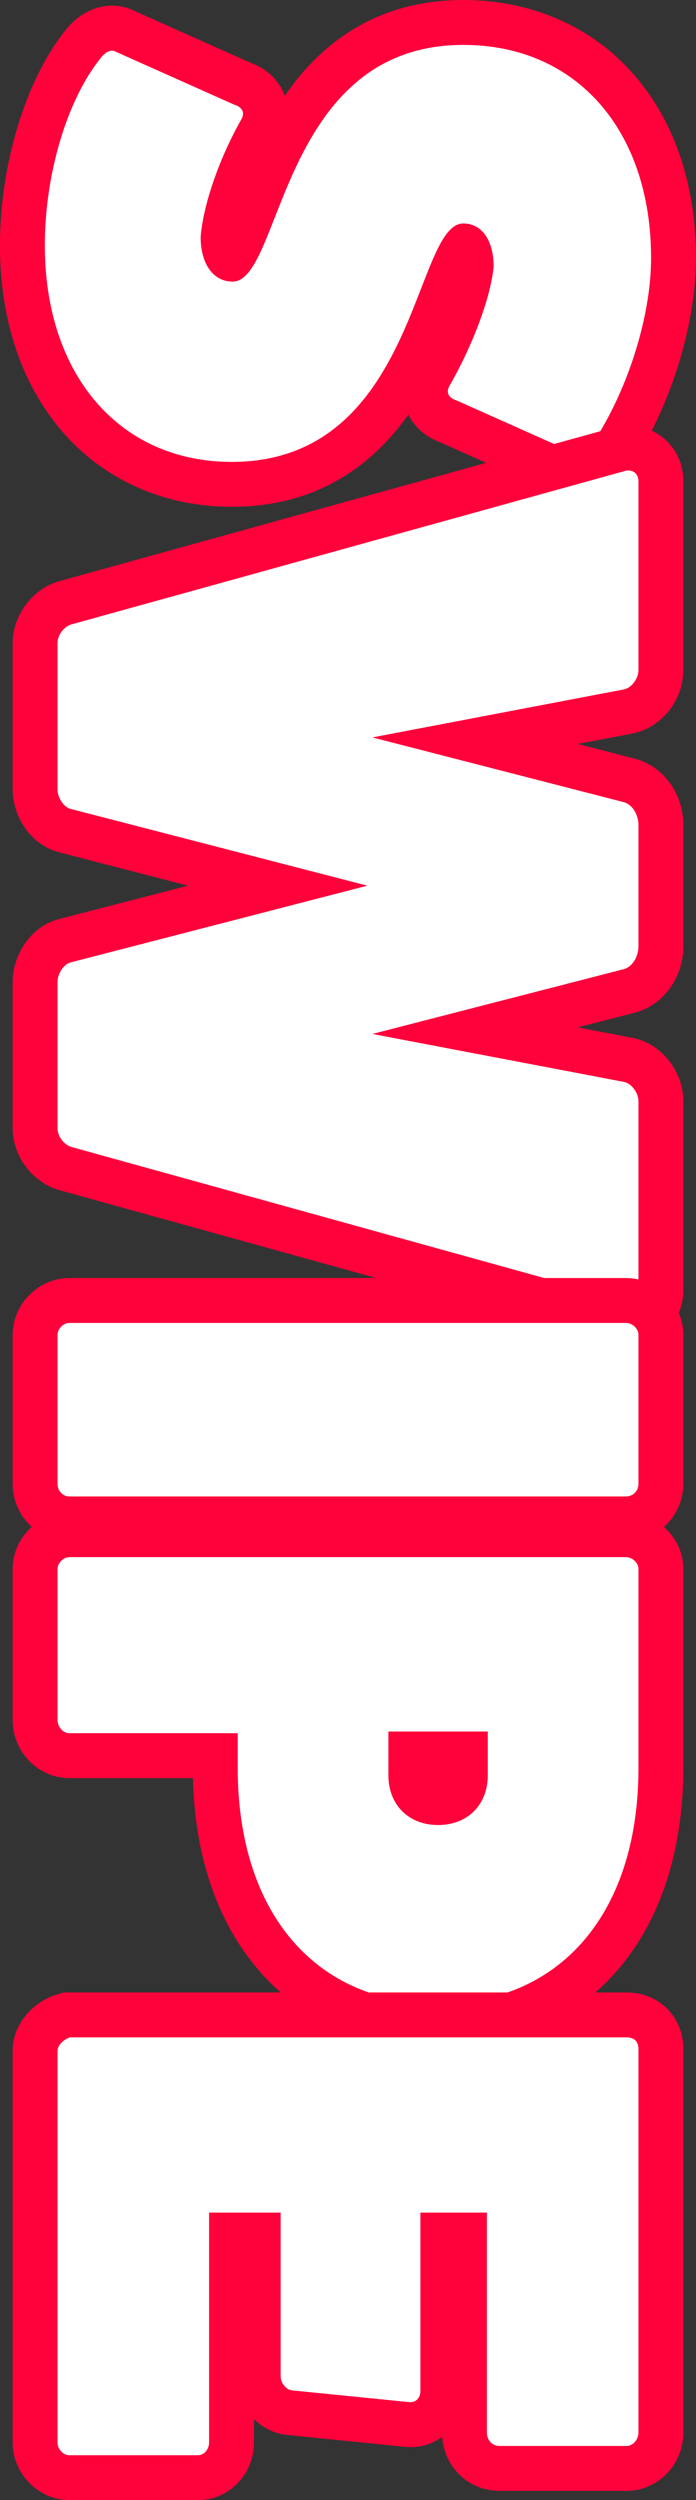
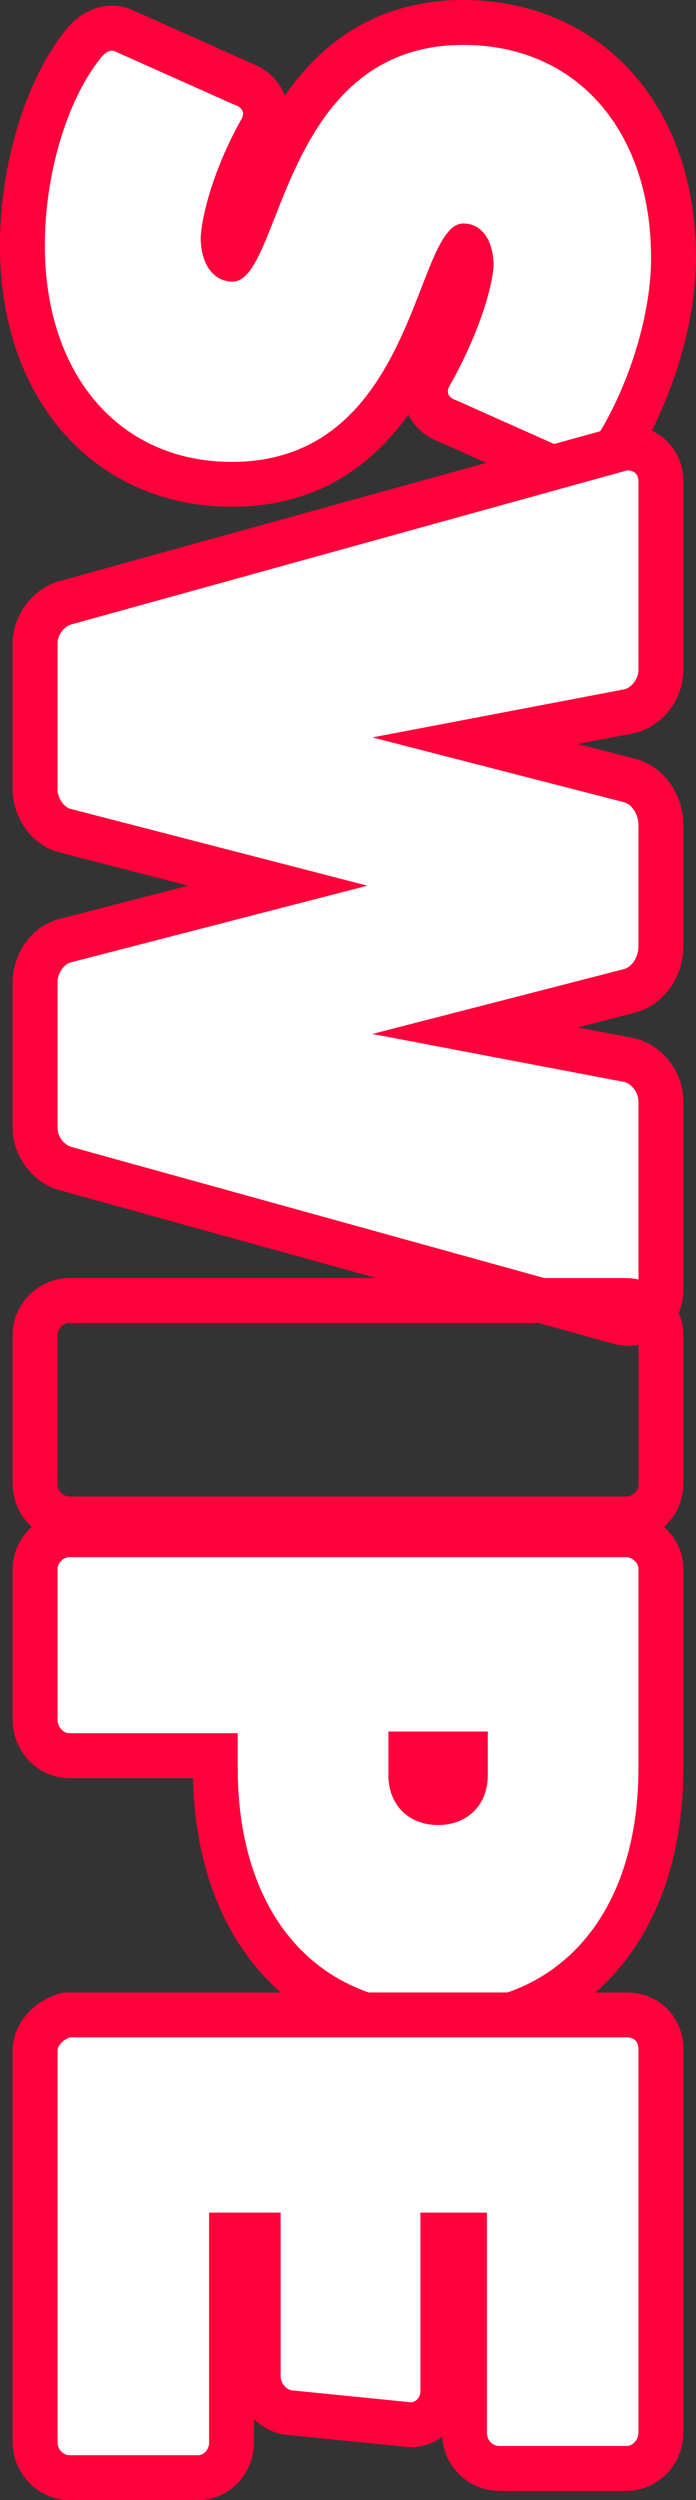
<svg xmlns="http://www.w3.org/2000/svg" width="15.509" height="55.68" viewBox="0 0 15.509 55.68">
  <rect x="0" y="0" width="15.509" height="55.68" fill="#333333" stroke="none" />
  <g id="swipe" transform="translate(1 1)">
    <g id="グループ_7042" data-name="グループ 7042" transform="translate(-7.246 -516)">
      <g id="パス_5542" data-name="パス 5542" transform="translate(20.754 516) rotate(90)" fill="#fff">
        <path d="M 4.465 14.009 C 2.772 14.009 1.018 13.481 -0.006 12.665 C -0.4 12.367 -0.437 11.979 -0.298 11.711 L 0.865 9.107 C 0.974 8.789 1.227 8.593 1.534 8.593 C 1.668 8.593 1.799 8.631 1.923 8.706 C 2.711 9.15 3.66 9.482 4.296 9.537 C 4.475 9.534 4.718 9.487 4.764 9.367 C 4.614 9.225 4.067 9.01 3.66 8.85 C 2.85 8.532 1.843 8.136 1.016 7.447 C 0.01 6.61 -0.5 5.512 -0.5 4.184 C -0.5 1.382 1.608 -0.5 4.747 -0.5 C 6.167 -0.5 7.965 0.076 9.225 0.933 C 9.581 1.163 9.718 1.583 9.548 1.911 L 8.385 4.514 C 8.276 4.832 8.022 5.029 7.716 5.029 C 7.581 5.029 7.45 4.99 7.325 4.914 C 6.486 4.436 5.501 4.066 4.914 4.009 C 4.727 4.012 4.536 4.058 4.488 4.143 C 4.645 4.284 5.187 4.495 5.591 4.652 C 7.16 5.262 9.787 6.282 9.787 9.343 C 9.787 10.718 9.268 11.892 8.286 12.74 C 7.326 13.57 6.005 14.009 4.465 14.009 Z" stroke="none" />
        <path d="M 4.465 13.509 C 7.354 13.509 9.287 11.839 9.287 9.343 C 9.287 5.216 3.977 5.291 3.977 4.184 C 3.977 3.771 4.353 3.509 4.934 3.509 C 5.591 3.565 6.661 3.959 7.58 4.484 C 7.73 4.578 7.861 4.522 7.918 4.334 L 9.099 1.689 C 9.156 1.595 9.099 1.445 8.949 1.351 C 7.767 0.544 6.079 2.951354872493539e-06 4.747 2.951354872493539e-06 C 1.895 2.951354872493539e-06 3.706664983837982e-06 1.67 3.706664983837982e-06 4.184 C 3.706664983837982e-06 8.274 5.272 8.218 5.272 9.325 C 5.272 9.756 4.878 10.037 4.278 10.037 C 3.565 9.981 2.533 9.625 1.67 9.137 C 1.52 9.043 1.388 9.1 1.332 9.287 L 0.15 11.933 C 0.094 12.026 0.15 12.158 0.3 12.27 C 1.238 13.021 2.889 13.509 4.465 13.509 M 4.465 14.509 C 2.668 14.509 0.794 13.94 -0.314 13.059 C -0.846 12.652 -1.018 12.02 -0.748 11.492 L 0.4 8.921 C 0.533 8.554 0.801 8.283 1.133 8.162 C 0.984 8.06 0.838 7.95 0.696 7.832 C -0.429 6.895 -1 5.668 -1 4.184 C -1 2.677 -0.417 1.333 0.643 0.399 C 1.681 -0.516 3.1 -1 4.747 -1 C 6.28 -1 8.145 -0.405 9.501 0.516 C 10.069 0.885 10.277 1.574 9.999 2.127 L 8.85 4.7 C 8.733 5.023 8.512 5.271 8.235 5.408 C 8.351 5.491 8.465 5.578 8.576 5.67 C 9.711 6.611 10.287 7.846 10.287 9.343 C 10.287 10.845 9.693 12.186 8.613 13.119 C 7.561 14.028 6.126 14.509 4.465 14.509 Z" stroke="none" fill="#ff013b" />
      </g>
      <g id="パス_5543" data-name="パス 5543" transform="translate(21.467 492.017) rotate(90)" fill="#fff">
-         <path d="M 48.111 14.439 L 44.847 14.439 C 44.482 14.439 44.03 14.18 43.929 13.759 L 42.708 9.033 L 41.486 13.759 C 41.386 14.179 40.934 14.439 40.569 14.439 L 37.304 14.439 C 36.915 14.439 36.542 14.17 36.418 13.798 L 36.413 13.786 L 36.41 13.773 L 32.998 1.456 C 32.925 1.222 32.96 0.982 33.096 0.793 C 33.233 0.603 33.454 0.494 33.702 0.494 L 37.905 0.494 C 38.332 0.494 38.736 0.806 38.824 1.205 L 38.826 1.212 L 38.827 1.219 L 39.478 4.635 L 40.366 1.188 L 40.369 1.179 L 40.372 1.169 C 40.489 0.778 40.904 0.494 41.357 0.494 L 44.059 0.494 C 44.512 0.494 44.926 0.778 45.044 1.169 L 45.047 1.179 L 45.049 1.188 L 45.937 4.635 L 46.588 1.219 L 46.589 1.212 L 46.591 1.205 C 46.679 0.806 47.083 0.494 47.511 0.494 L 51.713 0.494 C 51.962 0.494 52.183 0.603 52.32 0.793 C 52.456 0.981 52.491 1.222 52.418 1.456 L 49.006 13.773 L 49.002 13.785 L 48.998 13.797 C 48.874 14.169 48.501 14.439 48.111 14.439 Z" stroke="none" />
+         <path d="M 48.111 14.439 L 44.847 14.439 C 44.482 14.439 44.03 14.18 43.929 13.759 L 42.708 9.033 C 41.386 14.179 40.934 14.439 40.569 14.439 L 37.304 14.439 C 36.915 14.439 36.542 14.17 36.418 13.798 L 36.413 13.786 L 36.41 13.773 L 32.998 1.456 C 32.925 1.222 32.96 0.982 33.096 0.793 C 33.233 0.603 33.454 0.494 33.702 0.494 L 37.905 0.494 C 38.332 0.494 38.736 0.806 38.824 1.205 L 38.826 1.212 L 38.827 1.219 L 39.478 4.635 L 40.366 1.188 L 40.369 1.179 L 40.372 1.169 C 40.489 0.778 40.904 0.494 41.357 0.494 L 44.059 0.494 C 44.512 0.494 44.926 0.778 45.044 1.169 L 45.047 1.179 L 45.049 1.188 L 45.937 4.635 L 46.588 1.219 L 46.589 1.212 L 46.591 1.205 C 46.679 0.806 47.083 0.494 47.511 0.494 L 51.713 0.494 C 51.962 0.494 52.183 0.603 52.32 0.793 C 52.456 0.981 52.491 1.222 52.418 1.456 L 49.006 13.773 L 49.002 13.785 L 48.998 13.797 C 48.874 14.169 48.501 14.439 48.111 14.439 Z" stroke="none" />
        <path d="M 33.702 0.994 C 33.515 0.994 33.421 1.144 33.477 1.313 L 36.892 13.64 C 36.948 13.808 37.136 13.939 37.304 13.939 L 40.569 13.939 C 40.738 13.939 40.963 13.808 41 13.64 L 42.708 7.035 L 44.415 13.64 C 44.453 13.808 44.678 13.939 44.847 13.939 L 48.111 13.939 C 48.28 13.939 48.468 13.808 48.524 13.64 L 51.939 1.313 C 51.995 1.144 51.901 0.994 51.713 0.994 L 47.511 0.994 C 47.323 0.994 47.117 1.144 47.079 1.313 L 46.01 6.923 L 44.565 1.313 C 44.509 1.125 44.284 0.994 44.059 0.994 L 41.357 0.994 C 41.132 0.994 40.907 1.125 40.85 1.313 L 39.406 6.923 L 38.336 1.313 C 38.299 1.144 38.092 0.994 37.905 0.994 L 33.702 0.994 M 33.702 -0.006 L 37.905 -0.006 C 38.568 -0.006 39.174 0.468 39.313 1.097 L 39.319 1.126 L 39.551 2.347 L 39.893 1.025 C 40.075 0.418 40.677 -0.006 41.357 -0.006 L 44.059 -0.006 C 44.738 -0.006 45.34 0.418 45.523 1.025 L 45.534 1.064 L 45.864 2.347 L 46.103 1.097 C 46.242 0.468 46.847 -0.006 47.511 -0.006 L 51.713 -0.006 C 52.125 -0.006 52.493 0.179 52.726 0.501 C 52.953 0.816 53.015 1.214 52.898 1.597 L 49.473 13.955 C 49.283 14.526 48.71 14.939 48.111 14.939 L 44.847 14.939 C 44.287 14.939 43.61 14.568 43.444 13.879 L 42.708 11.031 L 41.971 13.879 C 41.805 14.568 41.128 14.939 40.569 14.939 L 37.304 14.939 C 36.706 14.939 36.134 14.526 35.943 13.957 L 35.928 13.906 L 32.518 1.597 C 32.401 1.214 32.463 0.816 32.69 0.501 C 32.922 0.179 33.291 -0.006 33.702 -0.006 Z" stroke="none" fill="#ff013b" />
      </g>
      <g id="パス_5544" data-name="パス 5544" transform="translate(21.467 443.973) rotate(90)" fill="#fff">
-         <path d="M 104.073 14.439 L 100.753 14.439 C 100.346 14.439 99.99 14.083 99.99 13.677 L 99.99 1.275 C 99.99 0.852 100.339 0.494 100.753 0.494 L 104.073 0.494 C 104.512 0.494 104.855 0.837 104.855 1.275 L 104.855 13.677 C 104.855 14.097 104.504 14.439 104.073 14.439 Z" stroke="none" />
        <path d="M 100.753 0.994 C 100.621 0.994 100.49 1.125 100.49 1.275 L 100.49 13.677 C 100.49 13.808 100.621 13.939 100.753 13.939 L 104.073 13.939 C 104.242 13.939 104.355 13.808 104.355 13.677 L 104.355 1.275 C 104.355 1.125 104.242 0.994 104.073 0.994 L 100.753 0.994 M 100.753 -0.006 L 104.073 -0.006 C 104.78 -0.006 105.355 0.569 105.355 1.275 L 105.355 13.677 C 105.355 14.373 104.78 14.939 104.073 14.939 L 100.753 14.939 C 100.068 14.939 99.49 14.361 99.49 13.677 L 99.49 1.275 C 99.49 0.581 100.068 -0.006 100.753 -0.006 Z" stroke="none" fill="#ff013b" />
      </g>
      <g id="パス_5545" data-name="パス 5545" transform="translate(21.467 430.774) rotate(90)" fill="#fff">
        <path d="M 122.526 14.439 L 119.168 14.439 C 118.761 14.439 118.405 14.083 118.405 13.677 L 118.405 1.275 C 118.405 0.852 118.754 0.494 119.168 0.494 L 123.596 0.494 C 127.09 0.494 129.349 2.443 129.349 5.459 C 129.349 8.476 127.09 10.424 123.596 10.424 L 123.326 10.424 L 123.326 13.677 C 123.326 14.09 122.96 14.439 122.526 14.439 Z M 123.289 6.066 L 123.764 6.066 C 124.144 6.066 124.371 5.839 124.371 5.459 C 124.371 5.079 124.144 4.852 123.764 4.852 L 123.289 4.852 L 123.289 6.066 Z" stroke="none" />
        <path d="M 119.168 0.994 C 119.036 0.994 118.905 1.125 118.905 1.275 L 118.905 13.677 C 118.905 13.808 119.036 13.939 119.168 13.939 L 122.526 13.939 C 122.695 13.939 122.826 13.808 122.826 13.677 L 122.826 9.924 L 123.596 9.924 C 126.879 9.924 128.849 8.142 128.849 5.459 C 128.849 2.776 126.879 0.994 123.596 0.994 L 119.168 0.994 M 123.764 6.566 L 122.789 6.566 L 122.789 4.352 L 123.764 4.352 C 124.421 4.352 124.871 4.803 124.871 5.459 C 124.871 6.116 124.421 6.566 123.764 6.566 M 119.168 -0.006 L 123.596 -0.006 C 125.435 -0.006 126.996 0.502 128.108 1.464 C 129.247 2.45 129.849 3.831 129.849 5.459 C 129.849 7.088 129.247 8.469 128.108 9.454 C 127.042 10.376 125.566 10.881 123.826 10.922 L 123.826 13.677 C 123.826 14.373 123.243 14.939 122.526 14.939 L 119.168 14.939 C 118.483 14.939 117.905 14.361 117.905 13.677 L 117.905 1.275 C 117.905 0.581 118.483 -0.006 119.168 -0.006 Z" stroke="none" fill="#ff013b" />
      </g>
      <g id="パス_5546" data-name="パス 5546" transform="translate(21.467 403.711) rotate(90)" fill="#fff">
        <path d="M 165.687 14.439 L 156.963 14.439 C 156.576 14.439 156.272 14.108 156.182 13.796 L 156.163 13.728 L 156.163 13.658 L 156.163 1.257 C 156.163 0.815 156.484 0.494 156.926 0.494 L 165.462 0.494 C 165.896 0.494 166.263 0.843 166.263 1.257 L 166.263 4.089 C 166.263 4.528 165.911 4.871 165.462 4.871 L 161.066 4.871 L 161.066 5.353 L 164.543 5.353 C 164.77 5.353 164.981 5.449 165.122 5.615 C 165.251 5.768 165.309 5.965 165.283 6.158 L 165.022 8.774 L 165.02 8.79 L 165.017 8.806 C 164.956 9.177 164.599 9.468 164.205 9.468 L 161.066 9.468 L 161.066 10.062 L 165.687 10.062 C 166.118 10.062 166.469 10.396 166.469 10.806 L 166.469 13.677 C 166.469 14.09 166.111 14.439 165.687 14.439 Z" stroke="none" />
        <path d="M 165.687 13.939 C 165.838 13.939 165.969 13.808 165.969 13.677 L 165.969 10.806 C 165.969 10.675 165.838 10.562 165.687 10.562 L 160.566 10.562 L 160.566 8.968 L 164.205 8.968 C 164.374 8.968 164.506 8.836 164.524 8.724 L 164.787 6.097 C 164.806 5.985 164.712 5.853 164.543 5.853 L 160.566 5.853 L 160.566 4.371 L 165.462 4.371 C 165.631 4.371 165.763 4.258 165.763 4.089 L 165.763 1.257 C 165.763 1.125 165.631 0.994 165.462 0.994 L 156.926 0.994 C 156.757 0.994 156.663 1.088 156.663 1.257 L 156.663 13.658 C 156.701 13.79 156.832 13.939 156.963 13.939 L 165.687 13.939 M 165.687 14.939 L 156.963 14.939 C 156.324 14.939 155.845 14.434 155.702 13.934 L 155.663 13.799 L 155.663 1.257 C 155.663 0.537 156.206 -0.006 156.926 -0.006 L 165.462 -0.006 C 166.179 -0.006 166.763 0.56 166.763 1.257 L 166.763 4.089 C 166.763 4.775 166.243 5.319 165.562 5.368 C 165.74 5.614 165.818 5.916 165.78 6.215 L 165.511 8.888 C 165.468 9.147 165.343 9.38 165.165 9.562 L 165.687 9.562 C 166.394 9.562 166.969 10.12 166.969 10.806 L 166.969 13.677 C 166.969 14.361 166.382 14.939 165.687 14.939 Z" stroke="none" fill="#ff013b" />
      </g>
    </g>
  </g>
</svg>